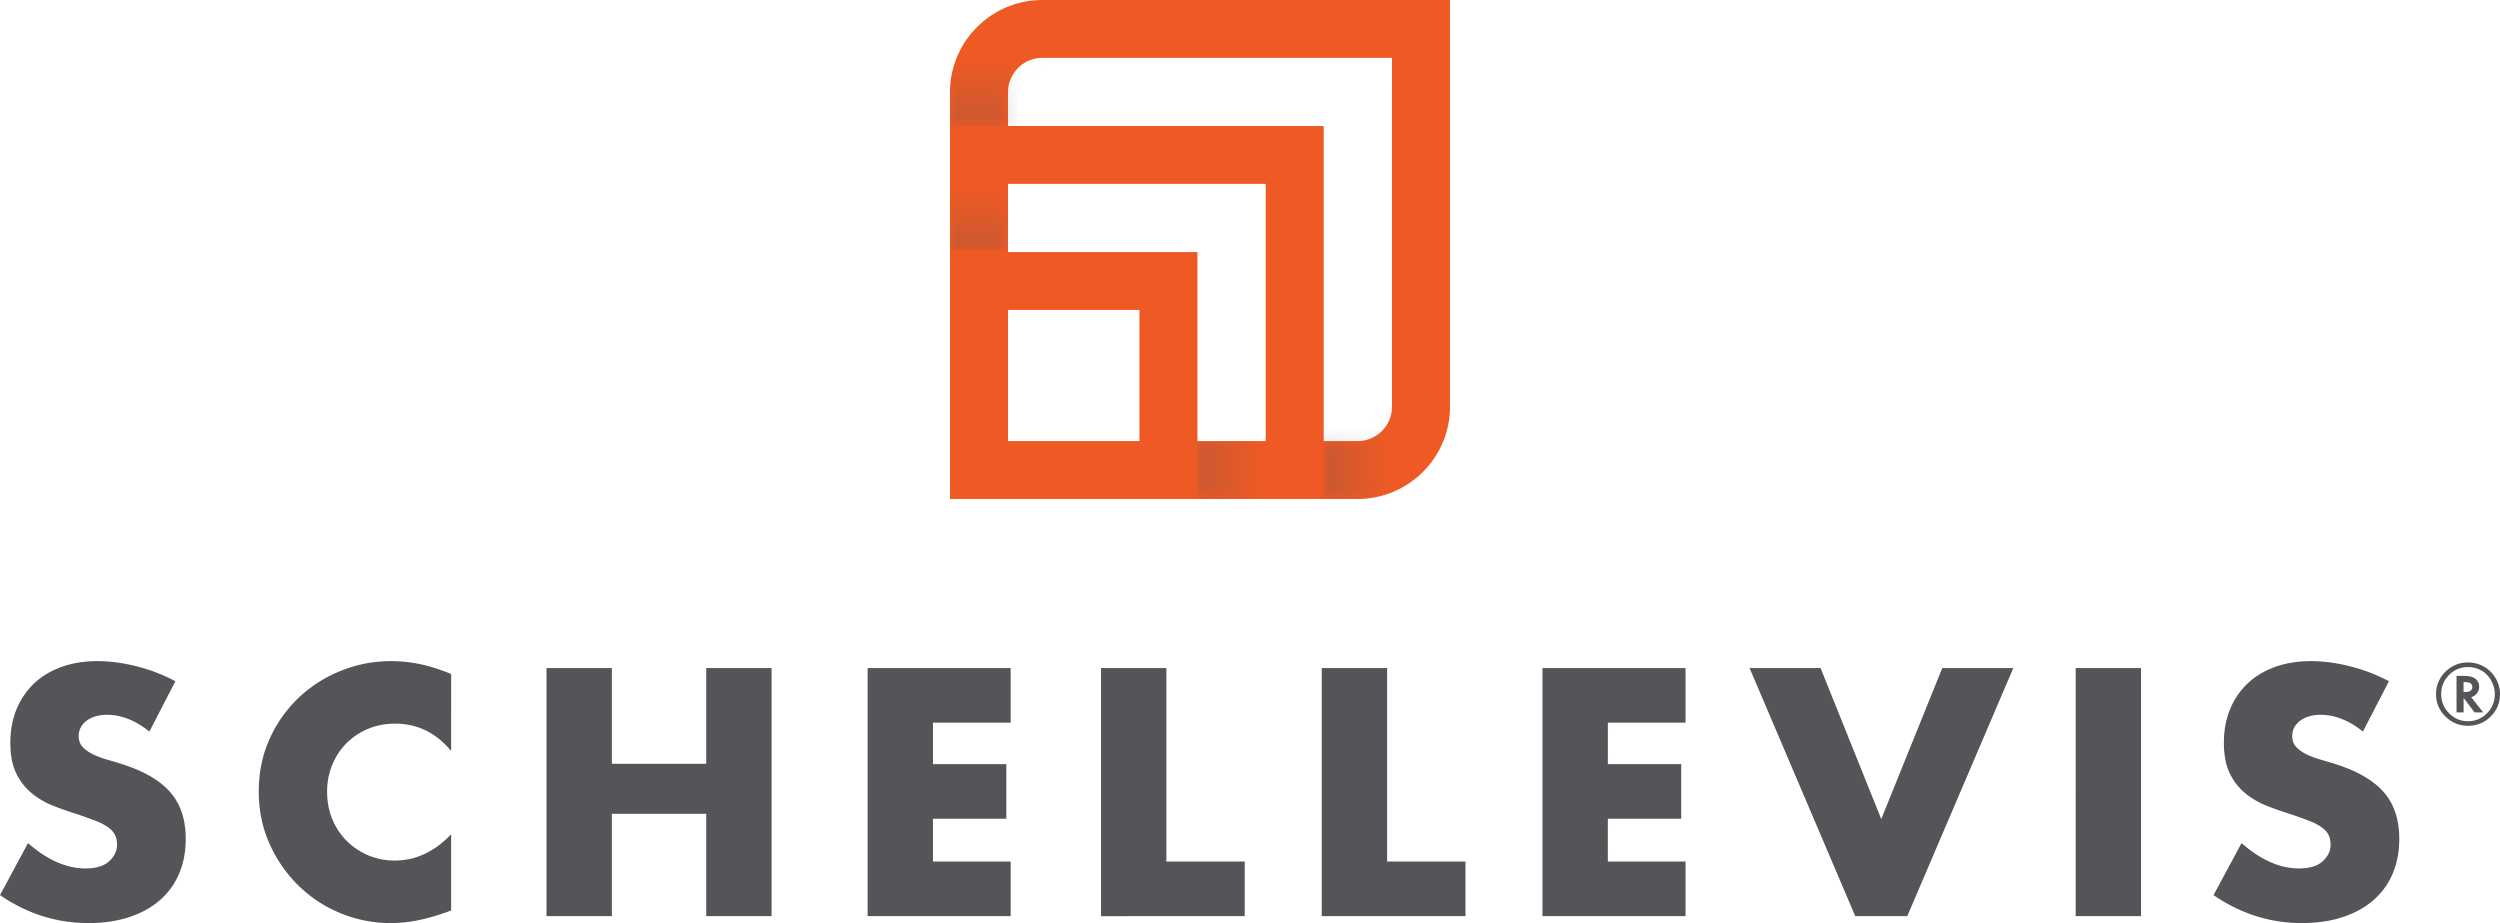
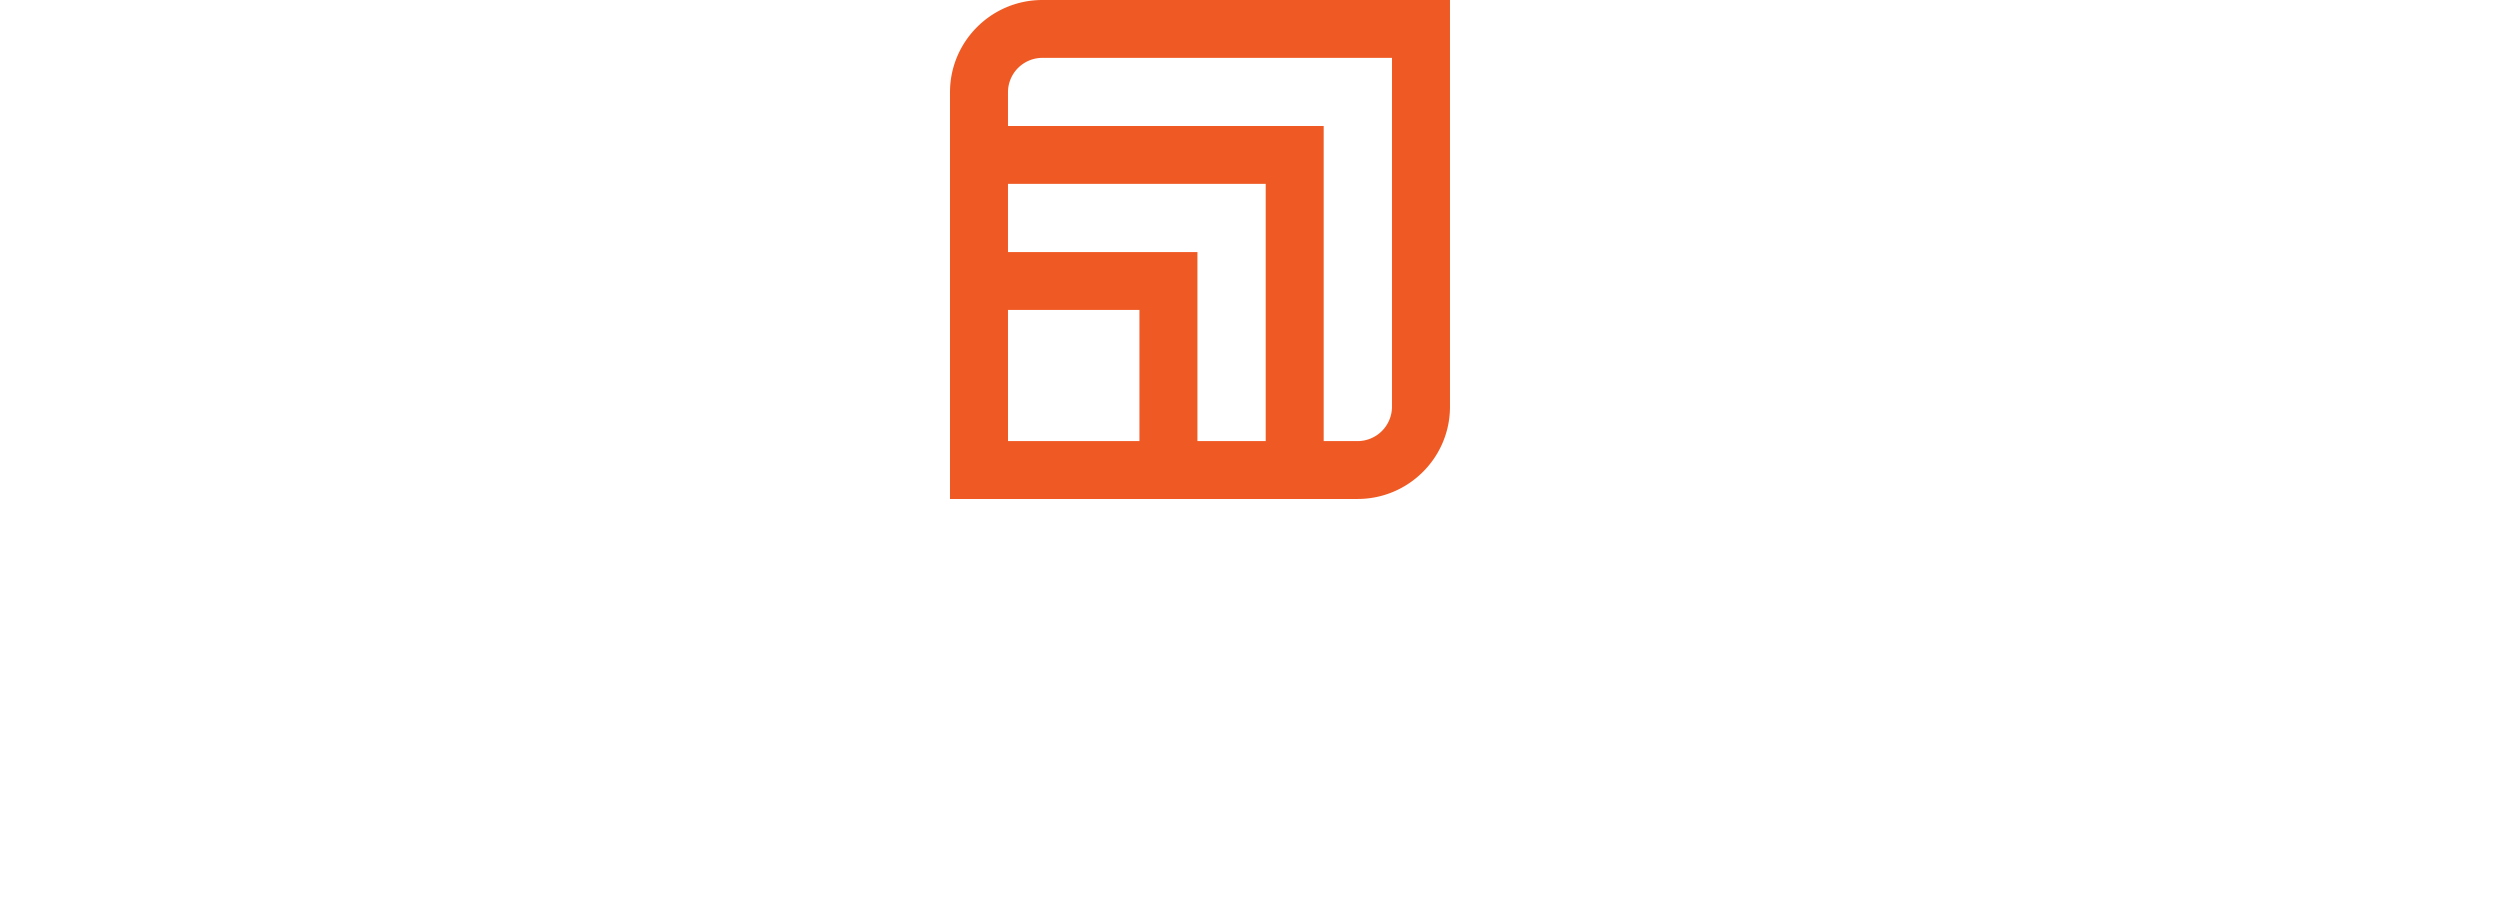
<svg xmlns="http://www.w3.org/2000/svg" xmlns:xlink="http://www.w3.org/1999/xlink" width="195" height="72" viewBox="0 0 195 72">
  <title>Logo</title>
  <defs>
    <linearGradient id="b" x1="49.999%" x2="49.999%" y1=".004%" y2="99.996%">
      <stop offset="0%" stop-color="#565359" stop-opacity="0" />
      <stop offset="100%" stop-color="#565359" />
    </linearGradient>
    <linearGradient id="e" x1="100%" x2=".007%" y1="49.992%" y2="49.992%">
      <stop offset="0%" stop-color="#565359" stop-opacity="0" />
      <stop offset="100%" stop-color="#565359" />
    </linearGradient>
    <linearGradient id="h" x1="50.012%" x2="50.012%" y1=".01%" y2="100.007%">
      <stop offset="0%" stop-color="#565359" stop-opacity="0" />
      <stop offset="100%" stop-color="#565359" />
    </linearGradient>
    <linearGradient id="k" x1="99.998%" x2="0%" y1="50.015%" y2="50.015%">
      <stop offset="0%" stop-color="#565359" stop-opacity="0" />
      <stop offset="100%" stop-color="#565359" />
    </linearGradient>
-     <path id="a" d="m.552 0 6.653.083-.212.012C5.198.255 4.536 1.798 4.52 2.662V5.4H0V2.443C.008 2.207.064 1.133.553 0" />
    <path id="d" d="m5.327 0 .083 6.64a7.1 7.1 0 0 1-2.464.55L0 7.192V2.678h2.646c.87.037 2.626-.653 2.68-2.678" />
-     <path id="g" d="M0 0h4.524v4.865H0z" />
-     <path id="j" d="M0 0h5.327v4.513H0z" />
+     <path id="j" d="M0 0h5.327H0z" />
  </defs>
  <g fill="none" fill-rule="evenodd">
-     <path fill="#565359" d="M11.652 57.061q-.834-.668-1.663-.988a4.5 4.5 0 0 0-1.614-.32q-.989 0-1.613.46-.623.464-.623 1.207 0 .514.313.848.31.332.818.577.506.245 1.144.423.636.18 1.262.386 2.496.822 3.653 2.195 1.158 1.371 1.158 3.578 0 1.49-.507 2.697a5.65 5.65 0 0 1-1.483 2.066q-.975.862-2.392 1.335-1.419.474-3.213.474Q3.172 72 0 69.818l2.185-4.057q1.145 1.003 2.262 1.489 1.12.489 2.212.489 1.248 0 1.86-.566.61-.564.61-1.283 0-.435-.155-.756a1.65 1.65 0 0 0-.52-.59 4.2 4.2 0 0 0-.95-.501 32 32 0 0 0-1.418-.514 29 29 0 0 1-1.938-.68 6.2 6.2 0 0 1-1.69-.989 4.6 4.6 0 0 1-1.196-1.552q-.455-.936-.455-2.374 0-1.437.48-2.605a5.8 5.8 0 0 1 1.352-2.002q.873-.834 2.135-1.297 1.259-.461 2.822-.462 1.455 0 3.041.4 1.587.396 3.044 1.166zm23.538 1.514q-1.77-2.13-4.37-2.131-1.145.002-2.12.41a5.2 5.2 0 0 0-1.677 1.119 5.15 5.15 0 0 0-1.106 1.68 5.5 5.5 0 0 0-.402 2.104q0 1.157.402 2.132.403.976 1.12 1.693a5.24 5.24 0 0 0 3.756 1.54q2.445 0 4.397-2.052v5.953l-.52.181a15.5 15.5 0 0 1-2.186.603Q31.47 72 30.482 72q-2.03 0-3.889-.757a10.2 10.2 0 0 1-3.277-2.132 10.6 10.6 0 0 1-2.275-3.259q-.858-1.887-.857-4.12 0-2.233.845-4.093a10.1 10.1 0 0 1 2.262-3.209q1.416-1.349 3.29-2.104a10.3 10.3 0 0 1 3.927-.757q1.17 0 2.303.243 1.13.245 2.379.758zm12.535 1.001h7.36v-7.468h5.099V71.46h-5.098v-7.983h-7.36v7.983h-5.099V52.108h5.098zm31.106-3.208h-6.06v3.234h5.722v4.26h-5.722V67.2h6.06v4.26H67.674V52.107H78.83zm12.146-4.26v15.09h6.112v4.263H85.88V52.107zm17.218 0v15.09h6.112v4.263h-11.21V52.107zm23.277 4.26h-6.06v3.234h5.722v4.26h-5.723V67.2h6.061v4.26h-11.158V52.107h11.158zm10.533-4.26 4.733 11.78 4.76-11.78h5.54l-8.271 19.353h-4.056l-8.245-19.354zm19.897 19.353h5.099V52.107h-5.099zm22.406-14.4q-.834-.668-1.663-.988a4.5 4.5 0 0 0-1.614-.32q-.99 0-1.613.46-.624.464-.624 1.207 0 .514.313.848.311.332.818.577t1.145.423q.635.18 1.262.386 2.495.822 3.653 2.195 1.158 1.371 1.158 3.578 0 1.49-.507 2.697a5.65 5.65 0 0 1-1.483 2.066q-.976.862-2.392 1.335-1.419.474-3.213.474-3.72 0-6.892-2.181l2.185-4.057q1.145 1.003 2.262 1.489 1.12.489 2.212.489 1.248 0 1.86-.566.61-.564.61-1.283 0-.435-.155-.756a1.65 1.65 0 0 0-.521-.59 4.2 4.2 0 0 0-.949-.501 32 32 0 0 0-1.418-.514 29 29 0 0 1-1.939-.68 6.2 6.2 0 0 1-1.688-.989 4.6 4.6 0 0 1-1.198-1.552q-.454-.936-.454-2.374 0-1.437.48-2.605a5.8 5.8 0 0 1 1.352-2.002q.873-.834 2.134-1.297 1.26-.461 2.821-.462 1.457 0 3.043.4 1.587.396 3.044 1.166zm7.849-3.078h.094q.59 0 .59-.404 0-.373-.571-.373h-.113zm.595.393.937 1.19h-.673l-.855-1.128v1.127h-.552V52.72h.575q.606 0 .883.212a.78.78 0 0 1 .307.643.83.83 0 0 1-.585.79zm-.263-2.344q-.852-.001-1.463.62-.613.624-.612 1.483 0 .875.612 1.497.611.622 1.483.621.863 0 1.475-.617.611-.62.61-1.5 0-.468-.238-.97a2 2 0 0 0-.63-.749 2.1 2.1 0 0 0-1.237-.385M195 54.137q0 1.029-.728 1.75a2.42 2.42 0 0 1-1.763.723q-1.035 0-1.769-.725a2.38 2.38 0 0 1-.729-1.754q0-.573.237-1.042.239-.502.667-.848.697-.57 1.567-.57.575.002 1.04.215.666.288 1.07.907.408.624.408 1.344" />
    <path fill="#ef5a24" d="M108.575 31.725a2.685 2.685 0 0 1-2.685 2.68h-2.642V9.83H78.623V7.193a2.684 2.684 0 0 1 2.683-2.679h27.27zM93.4 34.405V19.66H78.623v-5.317h20.102v20.061zm-14.776 0h10.252v-10.23H78.623zM81.306 0C77.333 0 74.1 3.226 74.1 7.193V38.92h31.79c3.976 0 7.209-3.227 7.209-7.194V0z" />
    <g transform="translate(74.1 4.43)">
      <mask id="c" fill="#fff">
        <use xlink:href="#a" />
      </mask>
      <path fill="url(#b)" d="M0 5.401h7.206V0H0z" mask="url(#c)" opacity=".5" />
    </g>
    <g transform="translate(103.248 31.726)">
      <mask id="f" fill="#fff">
        <use xlink:href="#d" />
      </mask>
-       <path fill="url(#e)" d="M0 7.192h5.41V0H0z" mask="url(#f)" opacity=".5" />
    </g>
    <g transform="translate(74.1 14.595)">
      <mask id="i" fill="#fff">
        <use xlink:href="#g" />
      </mask>
-       <path fill="url(#h)" d="M0 4.865h4.524V0H0z" mask="url(#i)" opacity=".5" />
    </g>
    <g transform="translate(93.398 34.404)">
      <mask id="l" fill="#fff">
        <use xlink:href="#j" />
      </mask>
      <path fill="url(#k)" d="M-.002 4.513h5.329V-.001H-.002z" mask="url(#l)" opacity=".5" />
    </g>
  </g>
</svg>